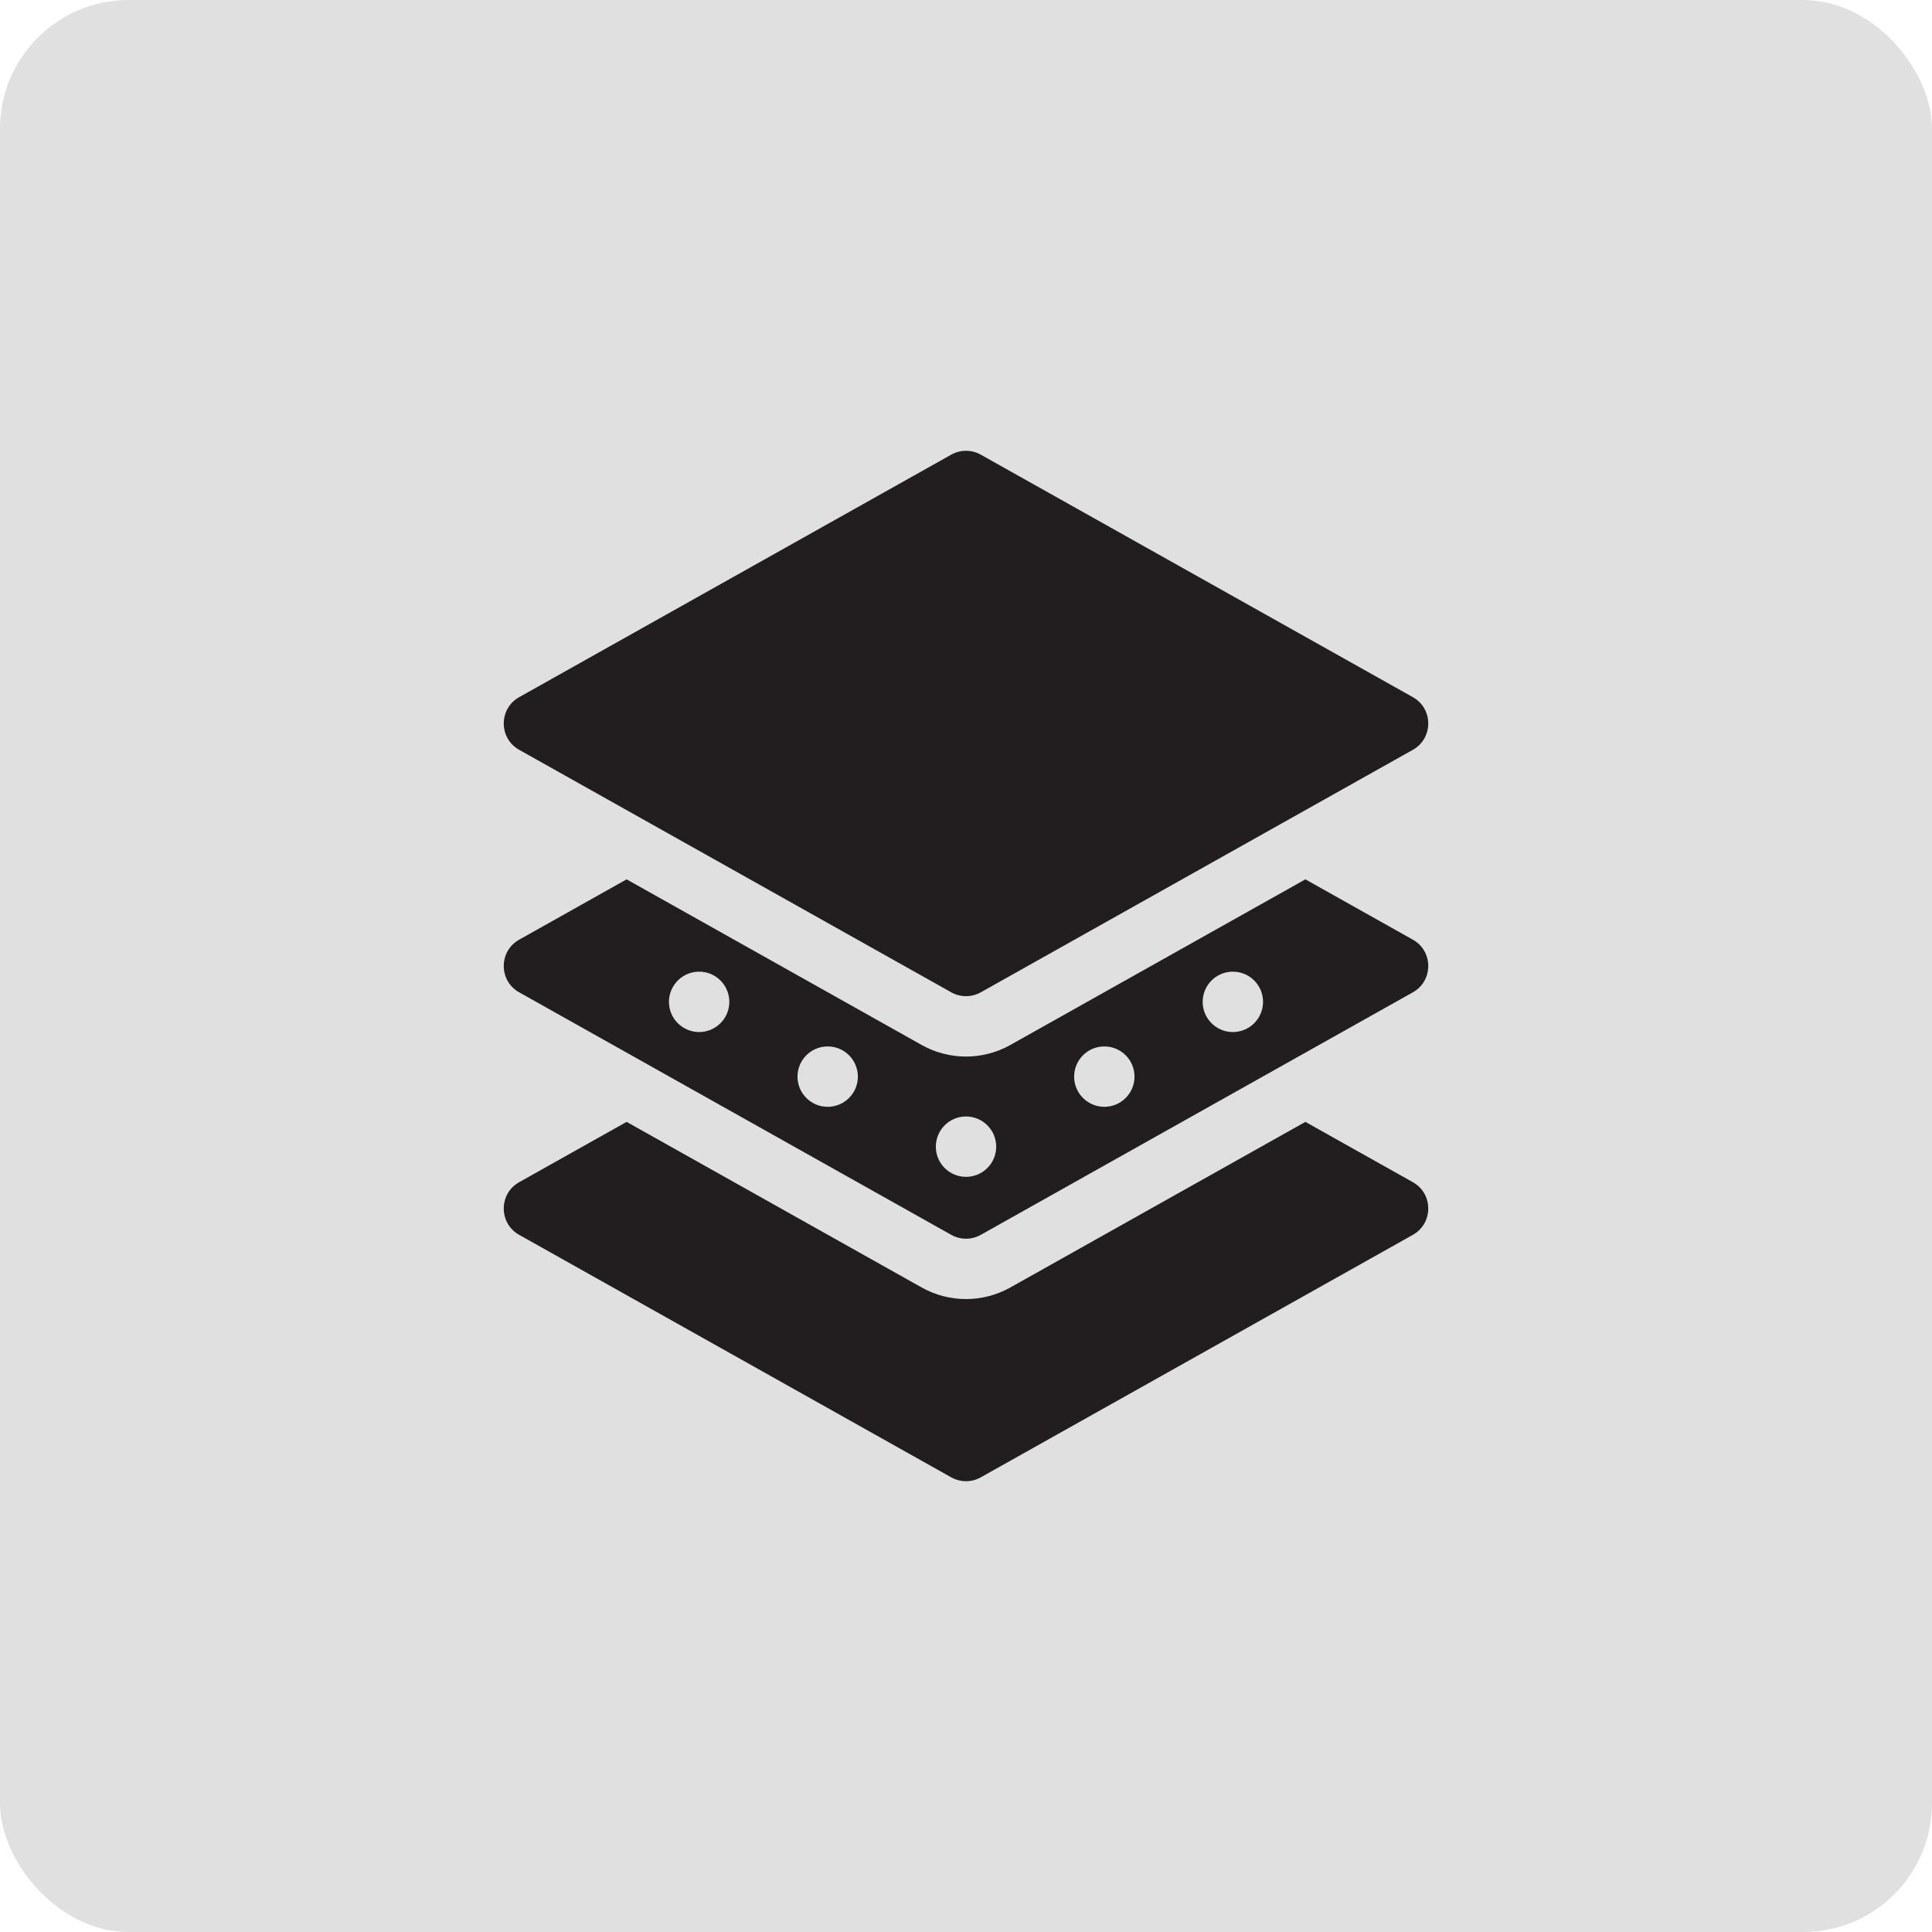
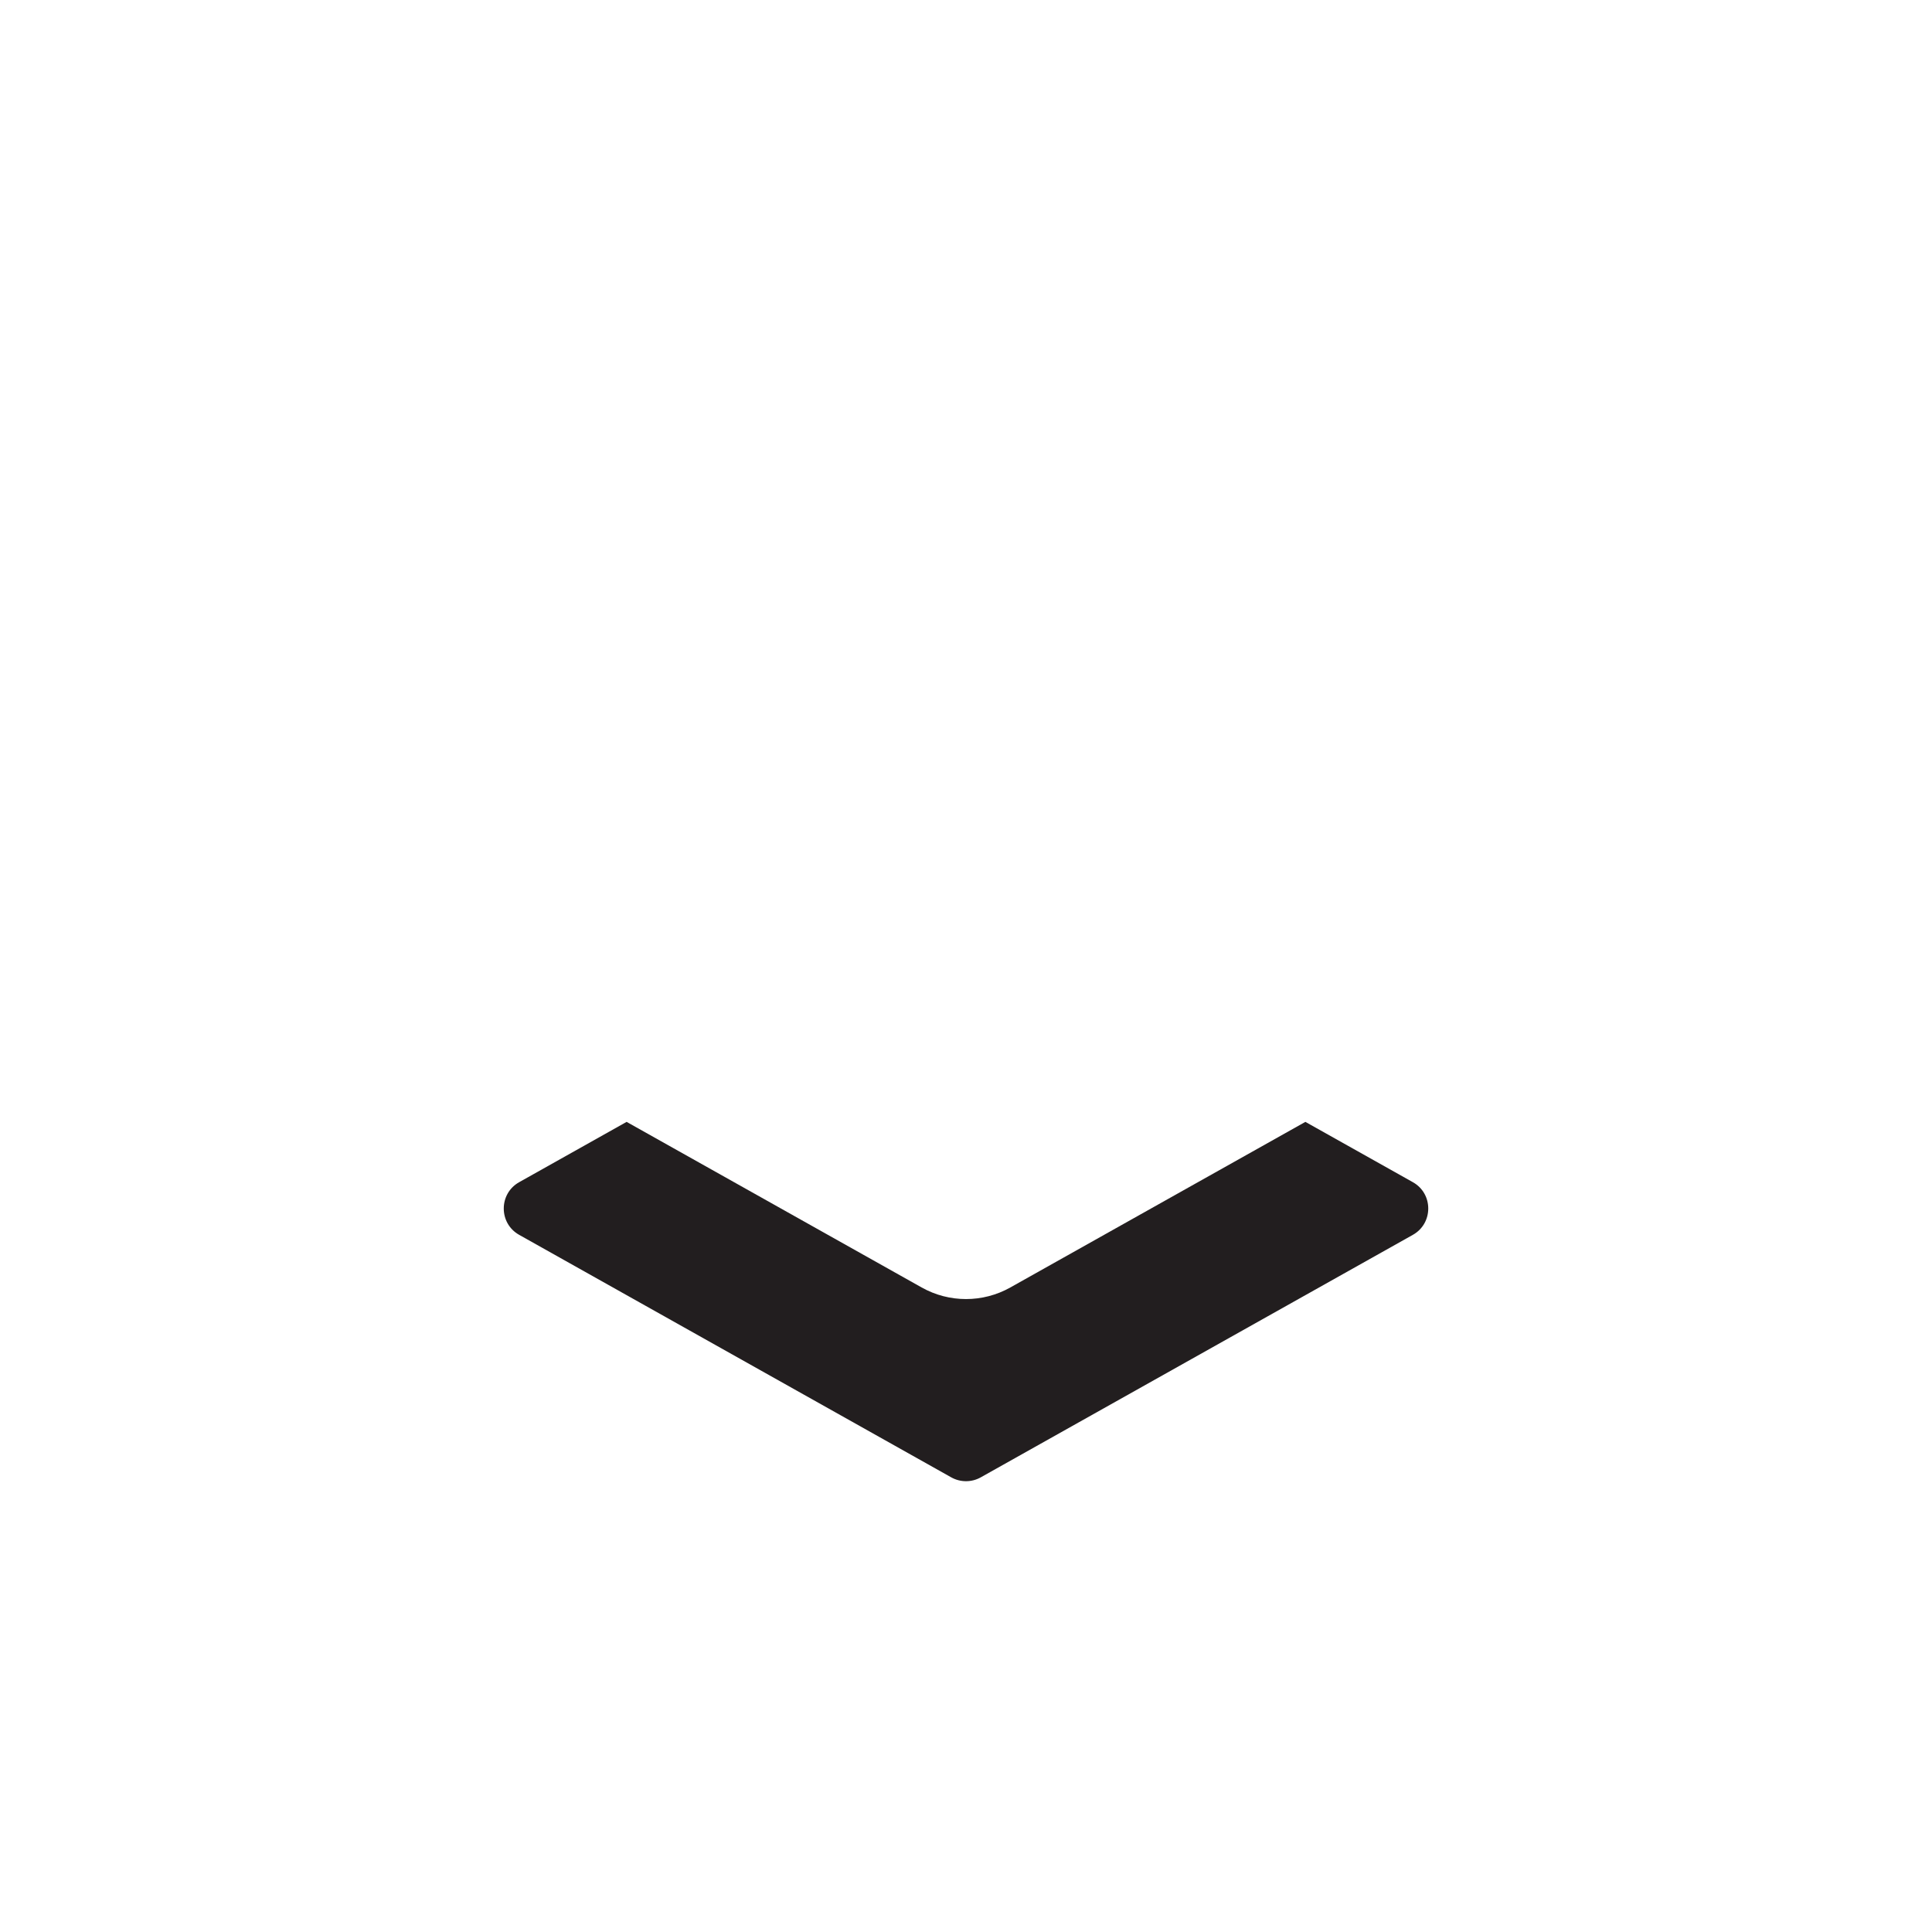
<svg xmlns="http://www.w3.org/2000/svg" width="60" height="60" viewBox="0 0 60 60" fill="none">
-   <rect width="60" height="60" rx="4" fill="#E0E0E0" />
  <path d="M43.878 38.349L30.459 45.88C30.174 46.04 29.826 46.04 29.541 45.88L16.123 38.349C15.485 37.991 15.486 37.071 16.123 36.714L19.46 34.841L28.624 39.984C29.479 40.464 30.523 40.463 31.376 39.984L40.54 34.841L43.878 36.714C44.516 37.071 44.514 37.992 43.878 38.349Z" fill="#221E1F" />
-   <path d="M43.878 29.183L40.54 27.309L31.376 32.453C30.523 32.932 29.478 32.932 28.624 32.453L19.46 27.309L16.123 29.183C15.486 29.539 15.485 30.46 16.123 30.817L29.541 38.349C29.826 38.509 30.174 38.509 30.459 38.349L43.878 30.817C44.514 30.461 44.516 29.54 43.878 29.183ZM21.713 32.051C21.195 32.051 20.775 31.631 20.775 31.114C20.775 30.596 21.195 30.176 21.713 30.176C22.23 30.176 22.65 30.596 22.65 31.114C22.65 31.631 22.23 32.051 21.713 32.051ZM25.704 34.373C25.186 34.373 24.767 33.953 24.767 33.436C24.767 32.917 25.186 32.498 25.704 32.498C26.222 32.498 26.642 32.917 26.642 33.436C26.642 33.953 26.222 34.373 25.704 34.373ZM30 36.548C29.483 36.548 29.063 36.129 29.063 35.611C29.063 35.093 29.483 34.673 30 34.673C30.518 34.673 30.938 35.093 30.938 35.611C30.938 36.129 30.518 36.548 30 36.548ZM34.296 34.373C33.778 34.373 33.358 33.953 33.358 33.436C33.358 32.917 33.778 32.498 34.296 32.498C34.814 32.498 35.233 32.917 35.233 33.436C35.233 33.953 34.814 34.373 34.296 34.373ZM38.288 32.051C37.77 32.051 37.35 31.631 37.35 31.114C37.35 30.596 37.77 30.176 38.288 30.176C38.806 30.176 39.225 30.596 39.225 31.114C39.225 31.631 38.806 32.051 38.288 32.051Z" fill="#221E1F" />
-   <path d="M43.878 23.286L30.459 30.817C30.174 30.977 29.826 30.977 29.541 30.817L16.123 23.286C15.485 22.929 15.486 22.008 16.123 21.651L29.541 14.12C29.826 13.96 30.174 13.96 30.459 14.12L43.878 21.651C44.516 22.009 44.514 22.929 43.878 23.286Z" fill="#221E1F" />
</svg>